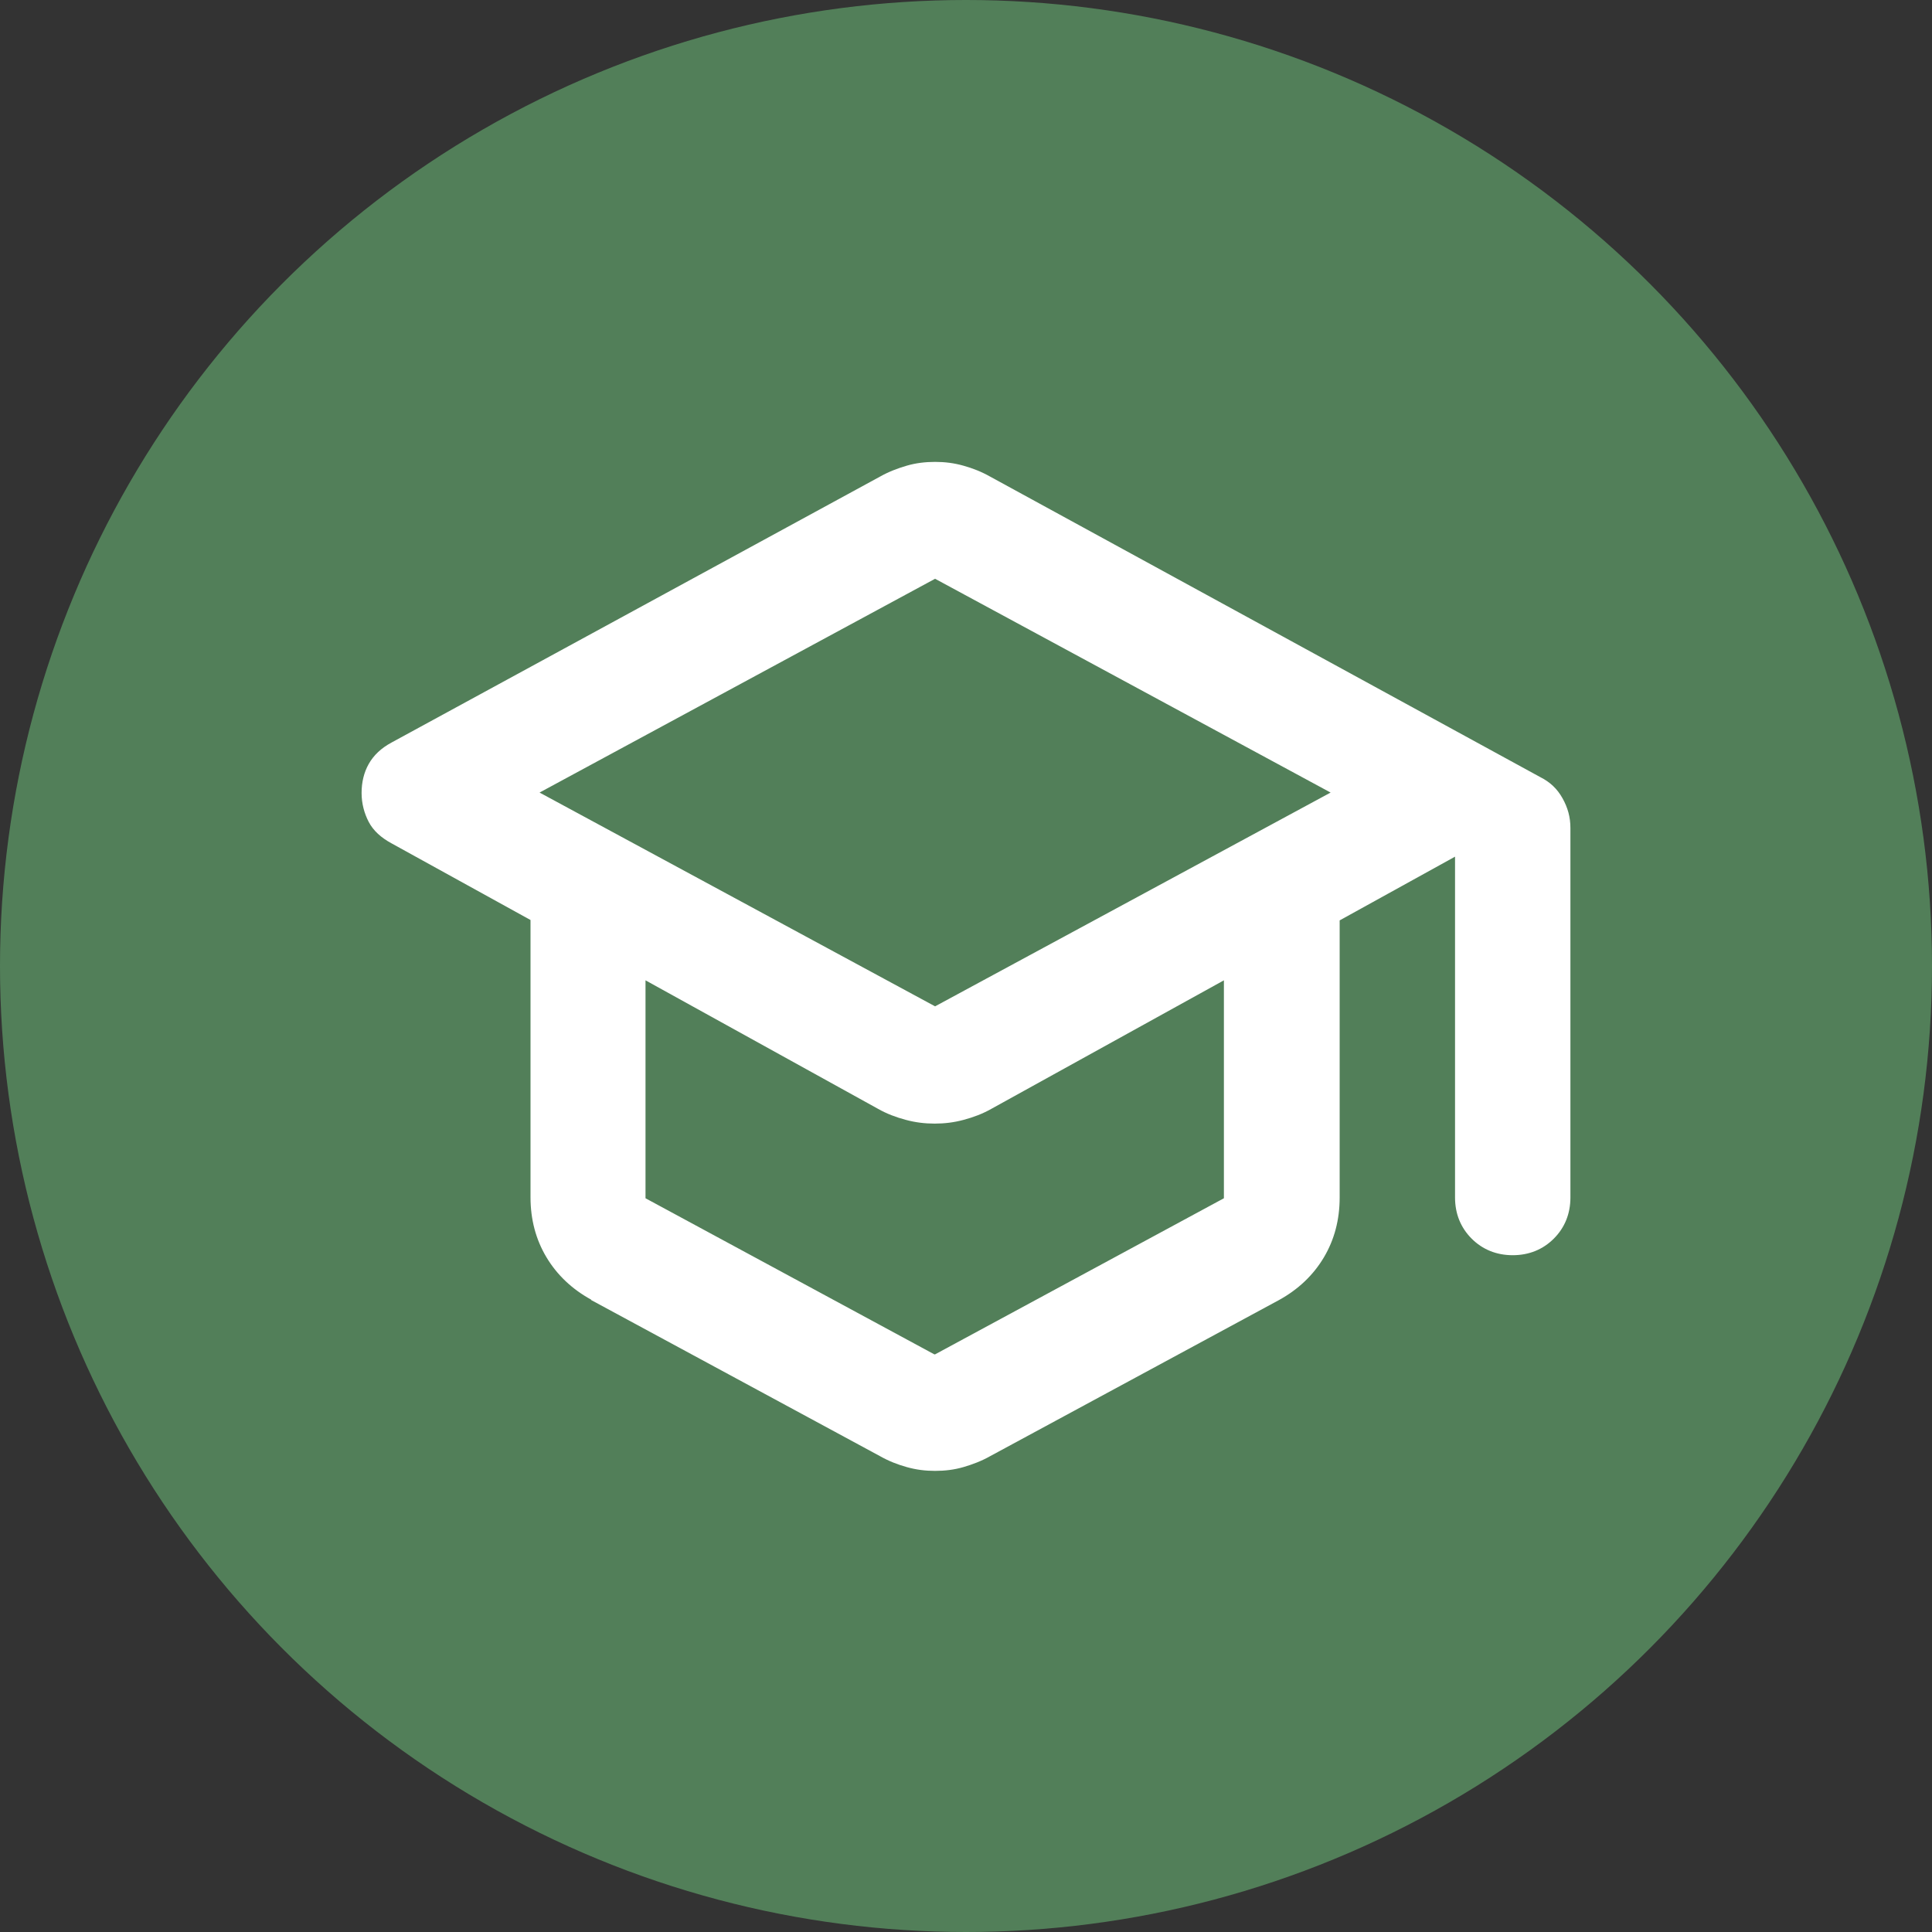
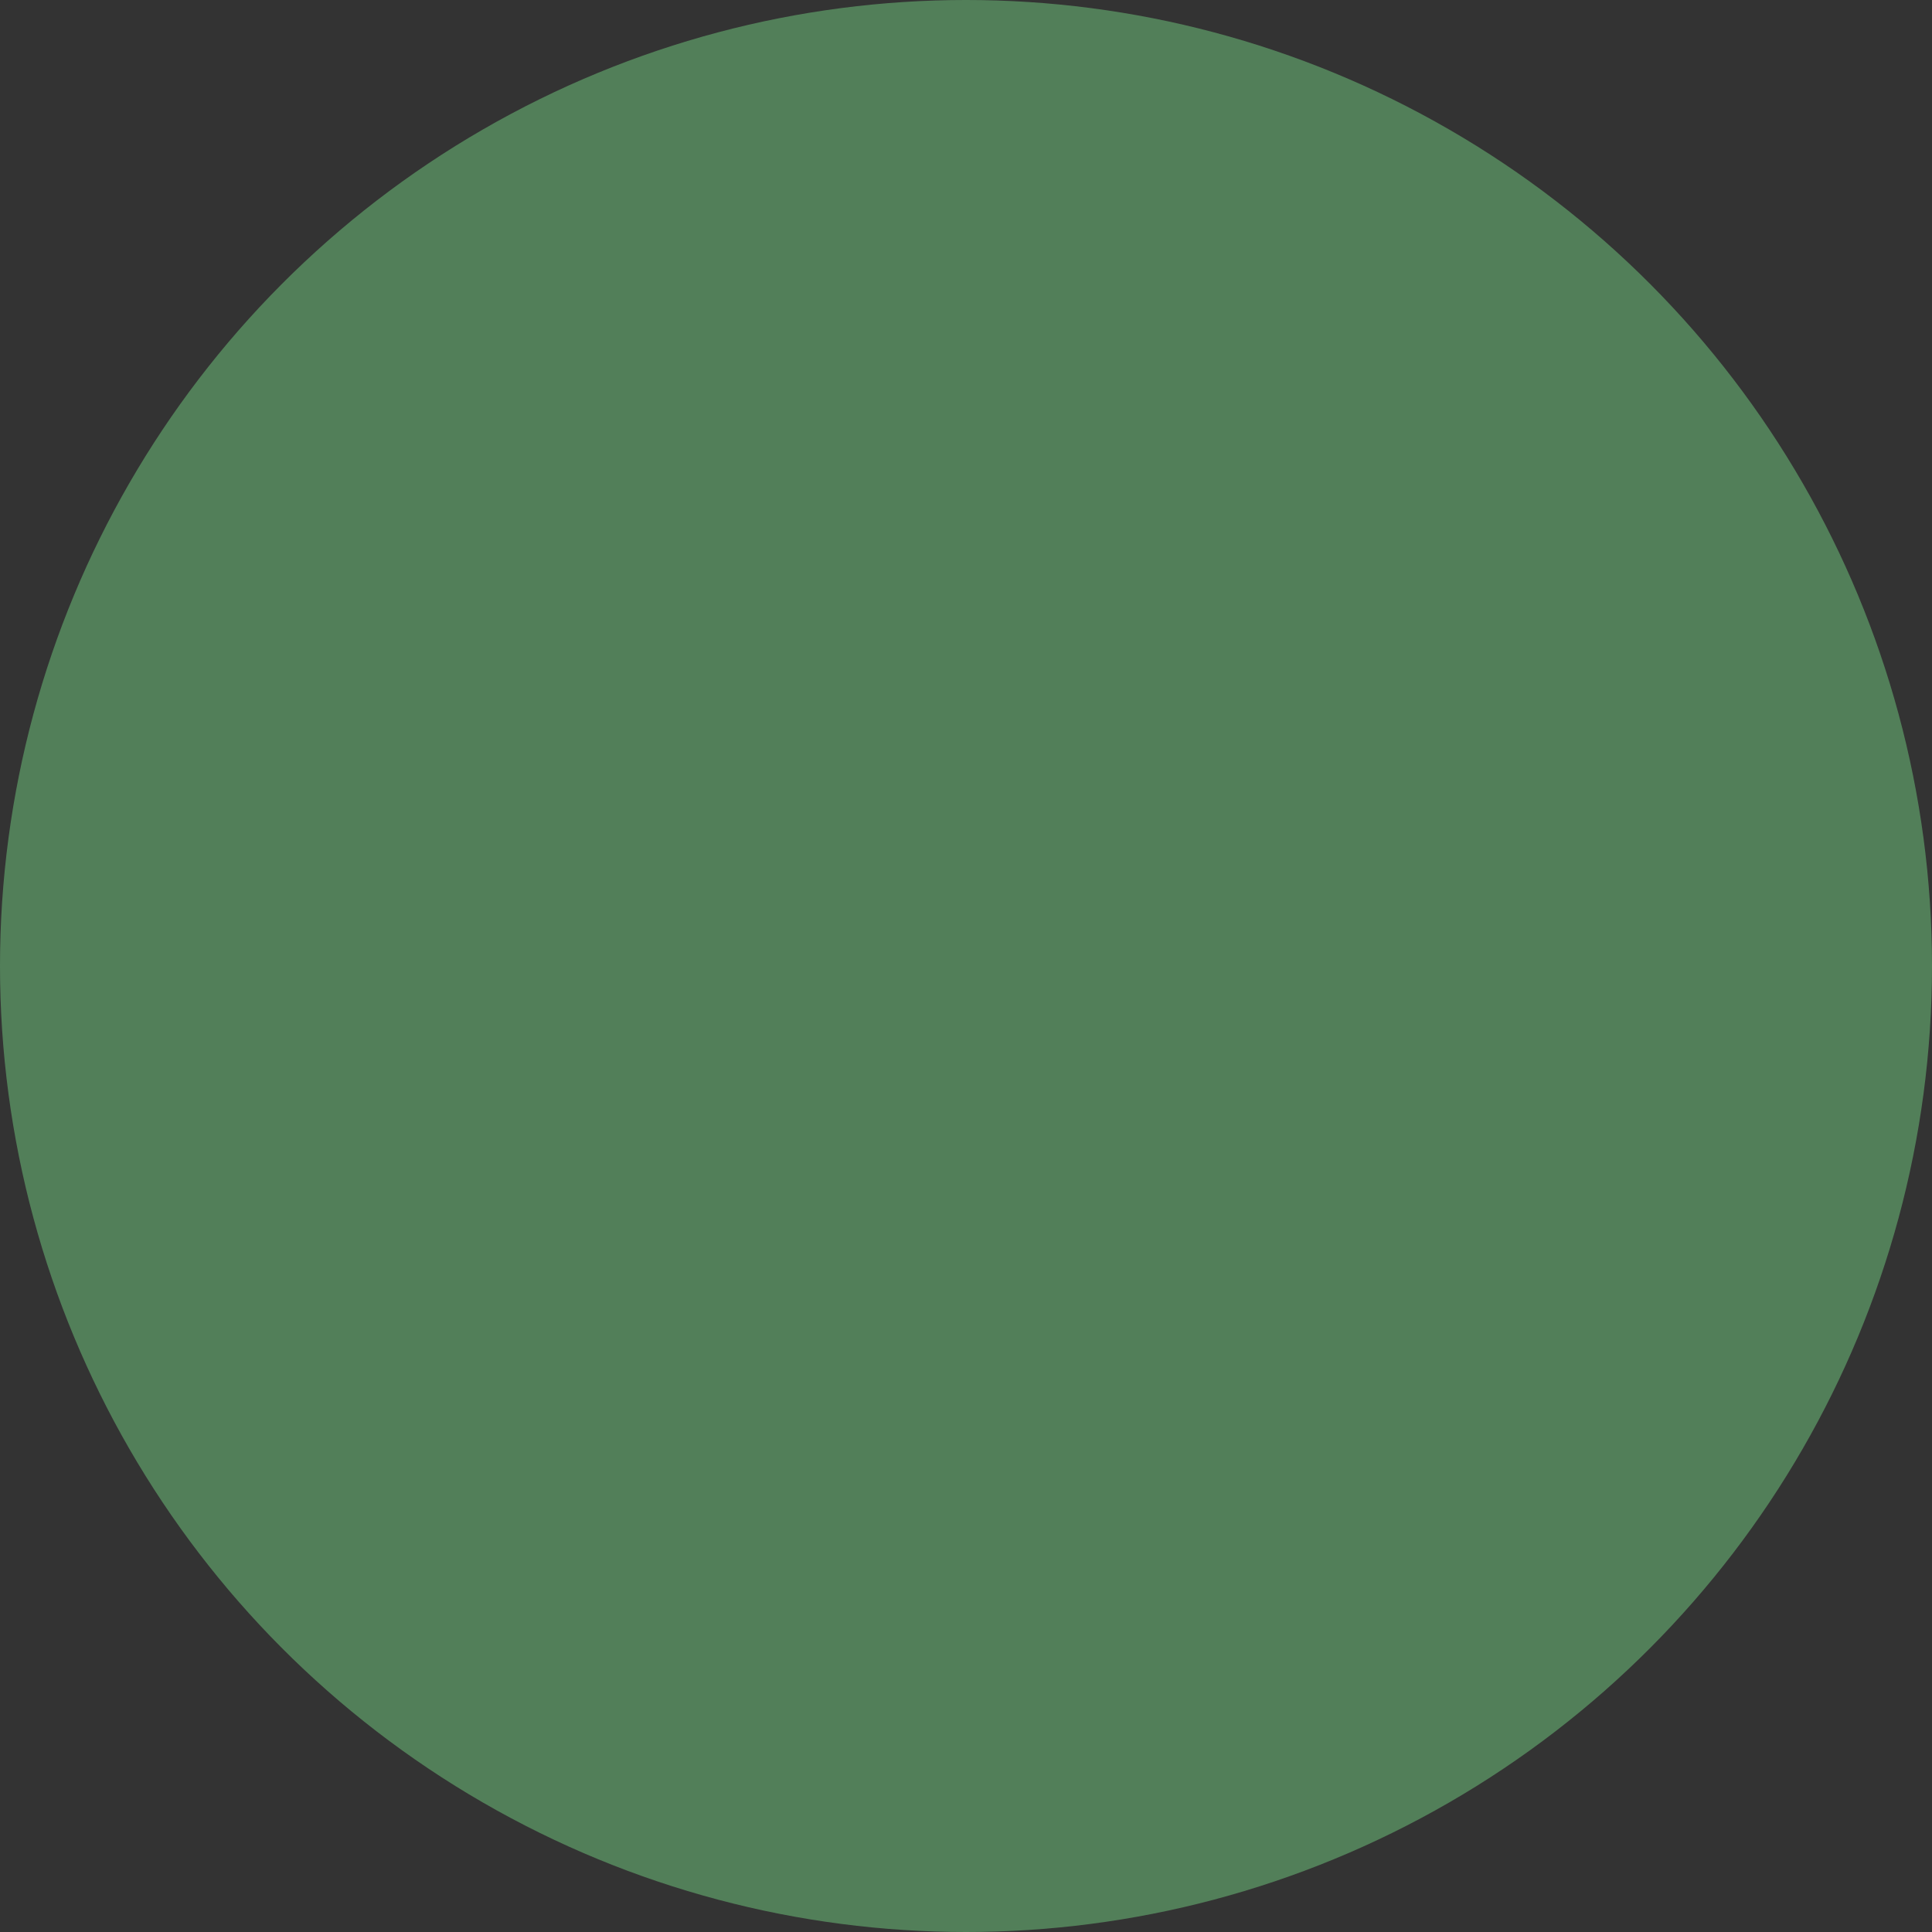
<svg xmlns="http://www.w3.org/2000/svg" id="Layer_1" data-name="Layer 1" viewBox="0 0 51.24 51.24">
  <rect x="0" y="0" width="51.24" height="51.24" fill="#333333" stroke="none" />
  <defs>
    <style>
      .cls-1 {
        fill: #fff;
      }

      .cls-2 {
        fill: #527f59;
      }
    </style>
  </defs>
  <circle class="cls-2" cx="25.62" cy="25.62" r="25.62" />
-   <path class="cls-1" d="M15.68,34.47c-.51-.28-.91-.66-1.19-1.13s-.42-1-.42-1.59v-7.35l-3.68-2.03c-.28-.15-.49-.34-.61-.57s-.19-.49-.19-.77.06-.54.19-.77.33-.42.61-.57l12.95-7.05c.23-.13.47-.22.71-.29s.49-.1.75-.1.5.03.75.1.48.16.71.29l14.59,7.97c.26.13.45.31.59.56s.21.5.21.79v9.8c0,.43-.15.8-.44,1.09s-.66.44-1.09.44-.8-.15-1.09-.44-.44-.66-.44-1.09v-9.04l-3.06,1.69v7.35c0,.59-.14,1.12-.42,1.59s-.68.85-1.19,1.13l-7.66,4.14c-.23.13-.47.22-.71.29s-.49.1-.75.1-.5-.03-.75-.1-.48-.16-.71-.29l-7.66-4.14ZM24.8,26.69l10.49-5.67-10.49-5.67-10.49,5.67,10.49,5.67ZM24.8,35.92l7.66-4.14v-5.78l-6.17,3.41c-.23.13-.47.22-.73.29s-.51.1-.77.1-.51-.03-.77-.1-.5-.16-.73-.29l-6.17-3.41v5.78l7.66,4.14Z" />
</svg>